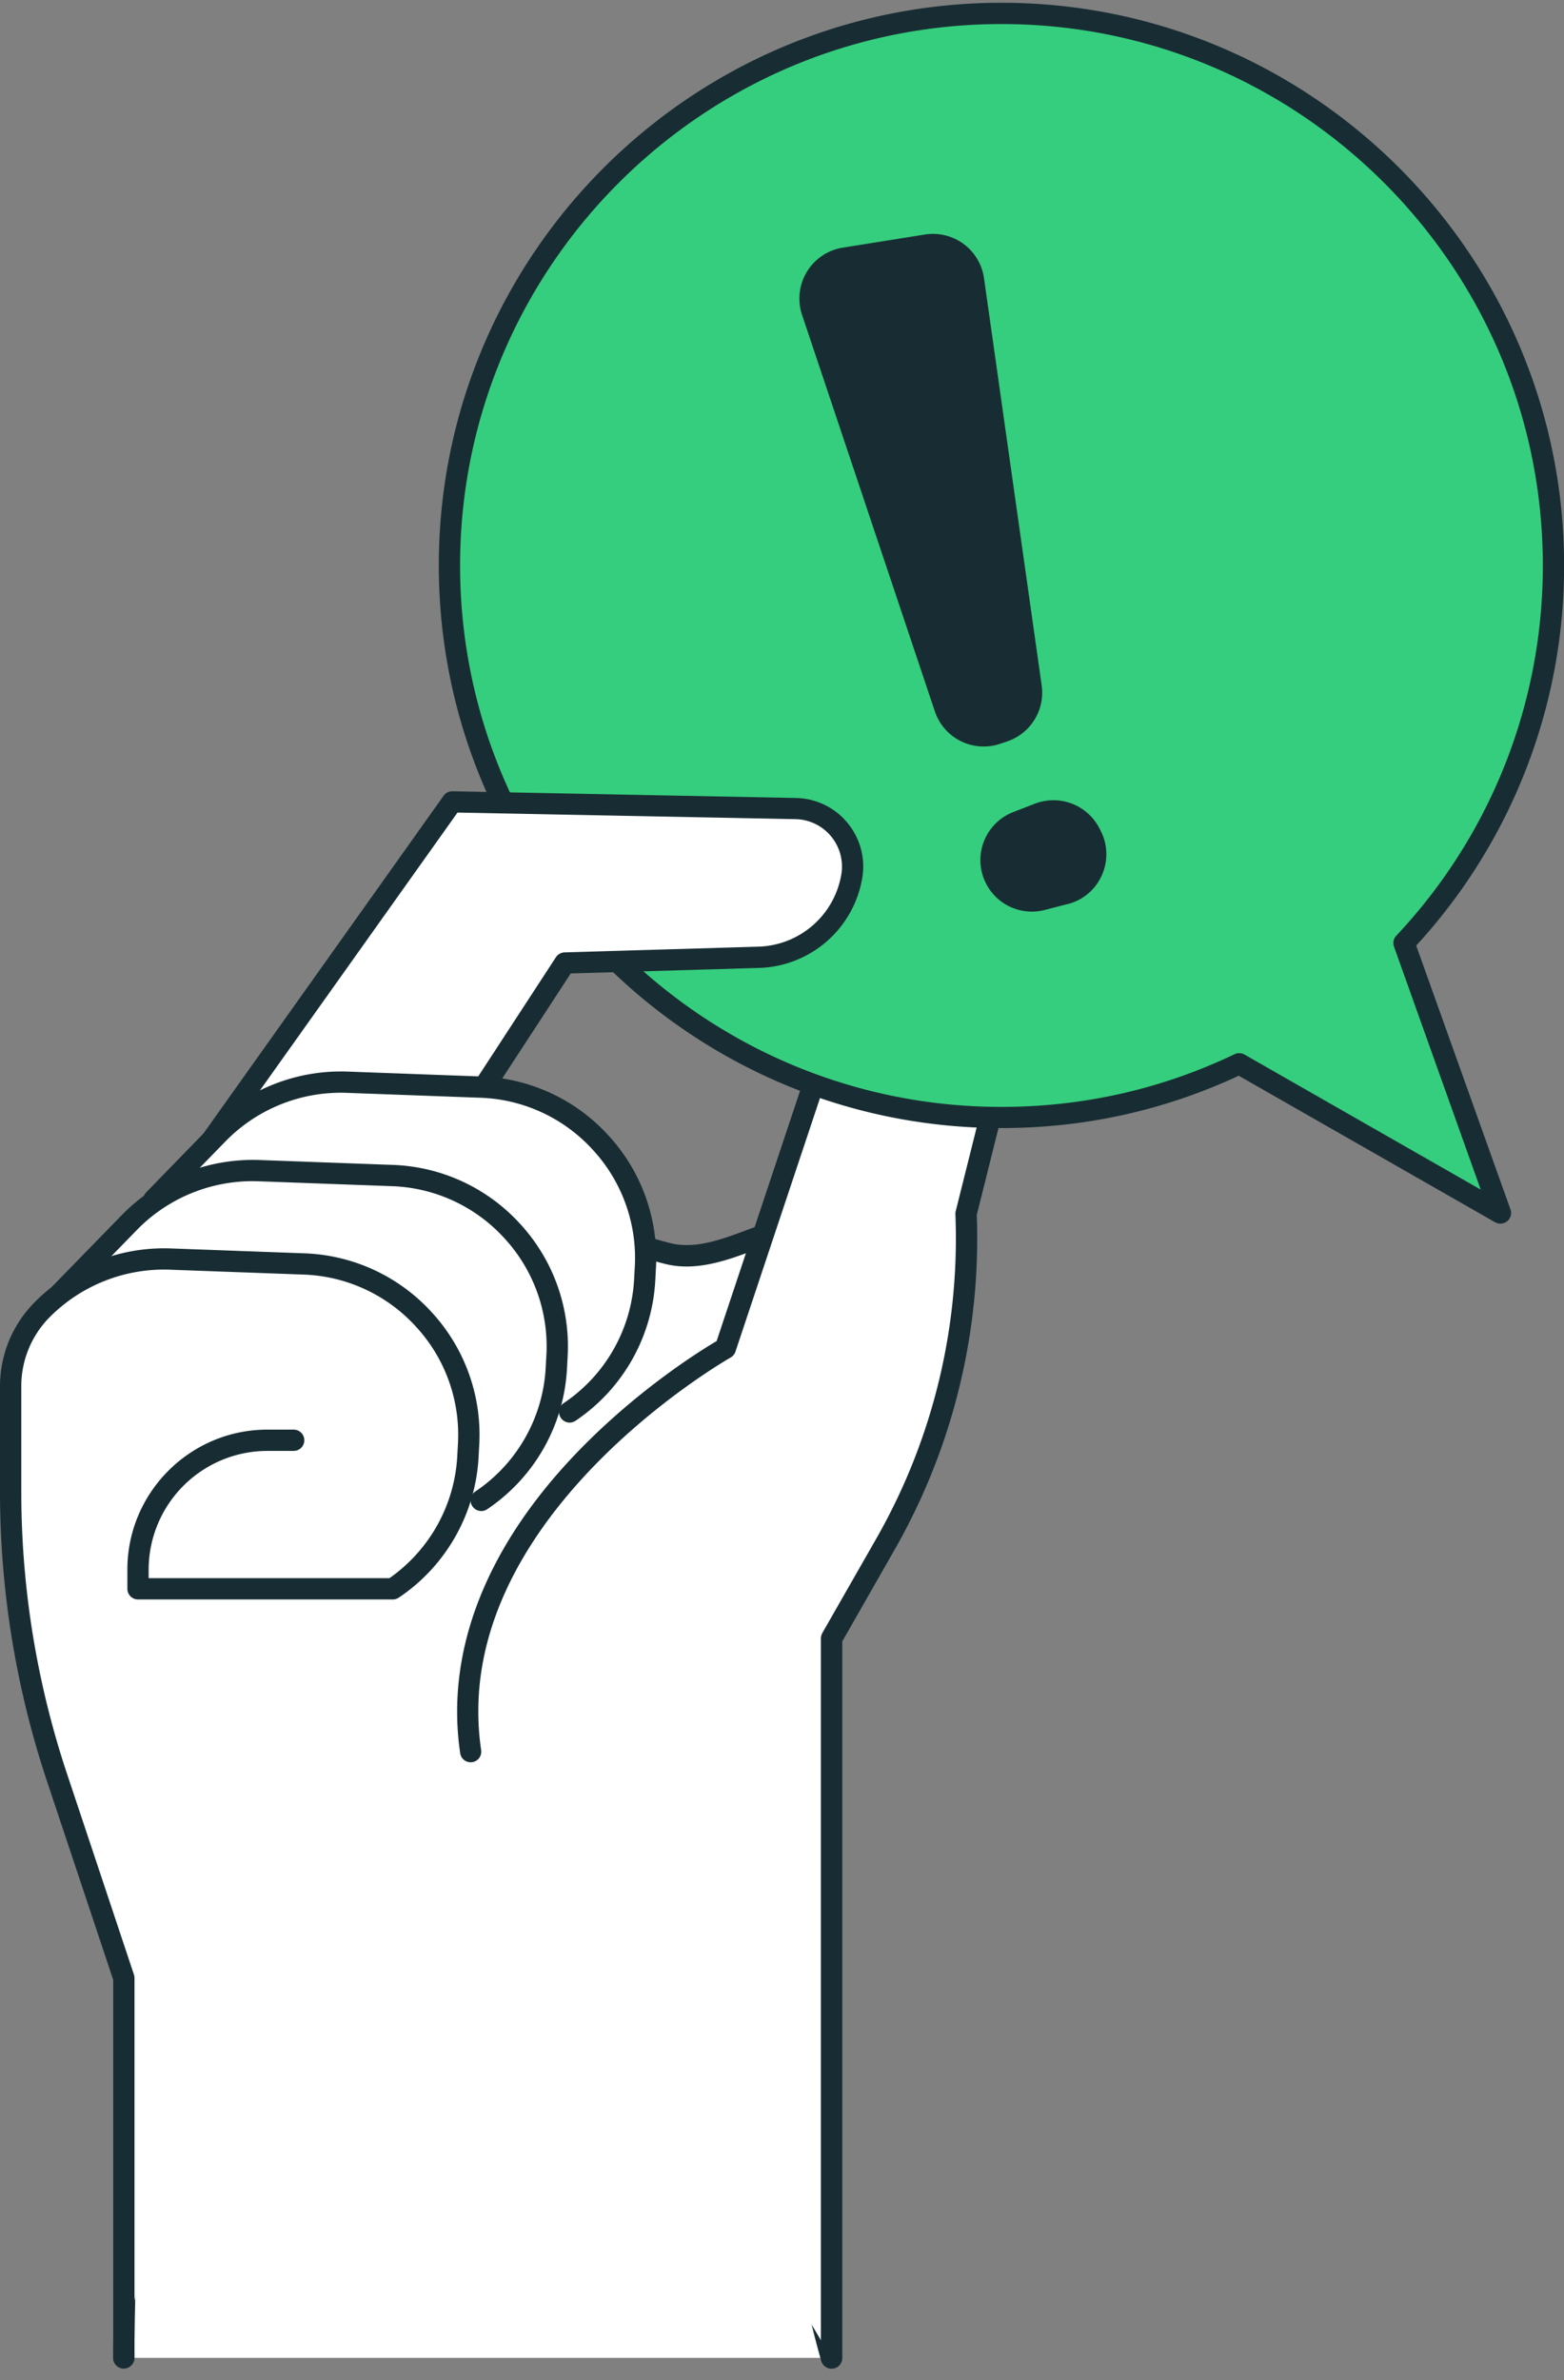
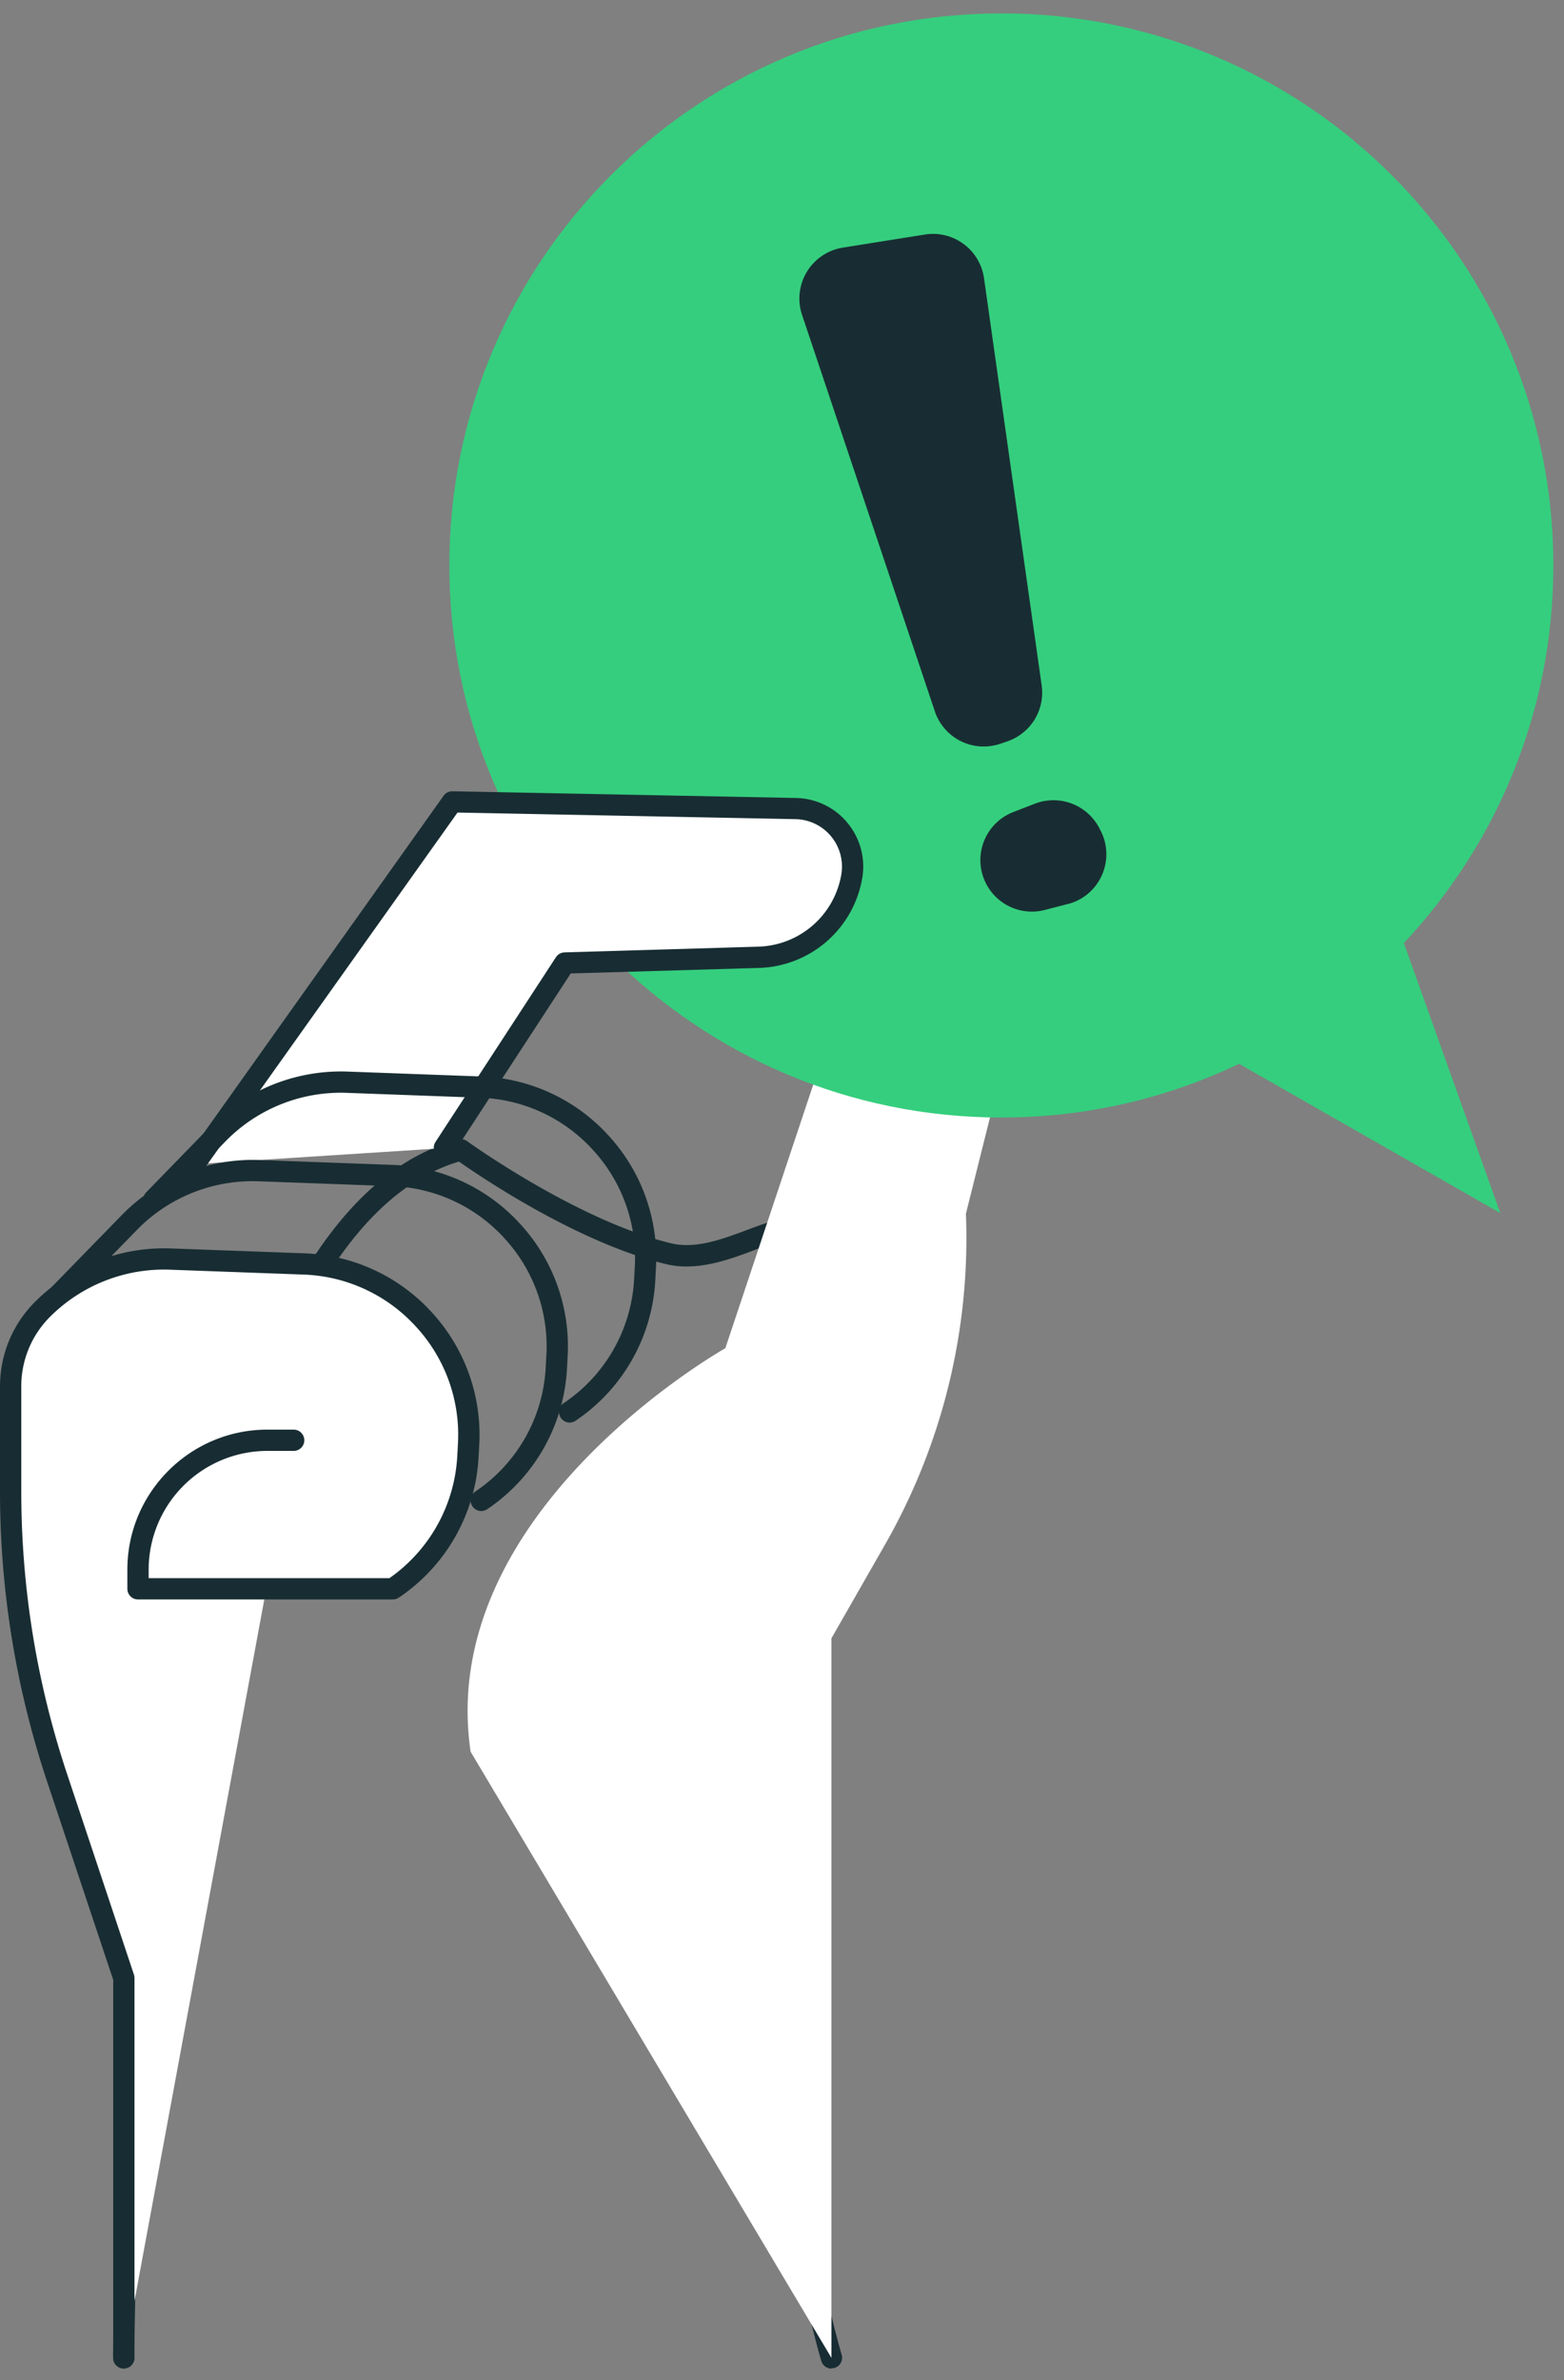
<svg xmlns="http://www.w3.org/2000/svg" width="92" height="140" fill="none">
  <rect width="100%" height="100%" fill="#808080" stroke="none" />
  <g clip-path="url(#a)">
-     <path fill="#fff" d="M7.285 138.692s-.137-65.77 19.841-71.045c0 0 6.534 4.738 12.211 6.102 4.32 1.039 9.439-5.27 8.05 2.497-6.491 36.352 1.527 62.439 1.527 62.439H7.285v.007Z" />
    <path fill="#182D33" d="M48.914 139.318a.635.635 0 0 1-.601-.445c-.082-.263-7.987-26.65-1.546-62.733.45-2.51.094-3.03-.025-3.13-.307-.256-1.44.17-2.354.514-1.508.57-3.386 1.27-5.2.832C34.01 73.111 28.271 69.218 27 68.323 7.986 73.956 7.905 138.035 7.905 138.679a.628.628 0 0 1-.626.626.628.628 0 0 1-.626-.626c0-.163-.006-16.686 2.435-33.635 3.311-22.97 9.32-35.757 17.876-38.017a.607.607 0 0 1 .525.1c.063.05 6.497 4.682 11.992 6.002 1.446.351 3.048-.256 4.47-.788 1.464-.55 2.728-1.027 3.592-.3.745.619.882 1.908.457 4.306-6.384 35.769 1.427 61.888 1.508 62.144a.625.625 0 0 1-.413.783.625.625 0 0 1-.181.025v.019Z" />
    <path fill="#fff" d="M27.683 103.028C25.6 88.877 42.667 79.301 42.667 79.301l6.466-19.39a8.372 8.372 0 0 1 9.375-5.602 2.335 2.335 0 0 1 1.866 2.873l-3.556 14.207a36.313 36.313 0 0 1-4.75 19.447l-3.16 5.527v42.322l-21.231-35.663.006.006Z" />
-     <path fill="#182D33" d="M48.913 139.318a.628.628 0 0 1-.625-.626V96.369c0-.106.03-.213.081-.313l3.16-5.527a35.594 35.594 0 0 0 4.67-19.114c0-.057 0-.12.019-.176l3.555-14.208a1.69 1.69 0 0 0-.226-1.351c-.262-.401-.67-.67-1.145-.752-3.805-.67-7.448 1.515-8.675 5.183L43.262 79.5c-.05.15-.15.27-.288.35-.17.094-16.668 9.533-14.671 23.09a.623.623 0 1 1-1.233.181c-.883-5.983 1.502-12.105 6.878-17.694 3.568-3.705 7.28-6.002 8.206-6.547l6.39-19.164c1.421-4.256 5.652-6.791 10.077-6.015a2.954 2.954 0 0 1 2.366 3.636l-3.53 14.127a36.9 36.9 0 0 1-4.838 19.696l-3.073 5.383v42.154a.628.628 0 0 1-.626.626l-.007-.006Z" />
    <path fill="#35CE7E" d="M82.58 55.467c5.452-5.809 8.794-13.614 8.794-22.207 0-17.932-14.54-32.471-32.471-32.471-17.932 0-32.471 14.54-32.471 32.471 0 17.932 14.539 32.471 32.47 32.471 5.008 0 9.746-1.132 13.983-3.16l15.366 8.78-5.67-15.878v-.006Z" />
-     <path fill="#182D33" d="M88.257 71.972a.632.632 0 0 1-.313-.082l-15.078-8.618c-4.387 2.046-9.081 3.079-13.957 3.079-18.251 0-33.097-14.846-33.097-33.097S40.658.163 58.909.163 92.006 15.009 92.006 33.26a32.963 32.963 0 0 1-8.7 22.357l5.546 15.522a.626.626 0 0 1-.188.689.629.629 0 0 1-.4.144h-.007ZM72.891 61.945c.107 0 .213.025.313.081L87.1 69.97 82 55.679a.628.628 0 0 1 .13-.638 31.713 31.713 0 0 0 8.625-21.78c0-17.557-14.282-31.846-31.845-31.846S27.064 15.697 27.064 33.26s14.282 31.846 31.845 31.846c4.8 0 9.414-1.046 13.713-3.099a.585.585 0 0 1 .27-.062Z" />
    <path fill="#fff" d="m11.448 68.479 15.159-21.318 20.21.394c2.078.044 3.642 1.922 3.298 3.969a5.716 5.716 0 0 1-5.464 4.769l-11.41.338-7.104 10.897-14.683.945-.006.006Z" />
    <path fill="#182D33" d="M11.448 69.105a.624.624 0 0 1-.513-.983l15.159-21.318a.63.63 0 0 1 .519-.263l20.21.395c1.17.025 2.278.55 3.023 1.458a4.022 4.022 0 0 1 .876 3.242 6.35 6.35 0 0 1-6.065 5.295l-11.084.326-6.929 10.621a.625.625 0 0 1-1.045-.682l7.104-10.897a.632.632 0 0 1 .507-.281l11.41-.338a5.1 5.1 0 0 0 4.87-4.25 2.791 2.791 0 0 0-2.698-3.249l-19.879-.388-14.965 21.043a.626.626 0 0 1-.513.263l.013.006Z" />
-     <path fill="#fff" d="m33.51 83.05.138-.094a10.083 10.083 0 0 0 4.287-7.73l.038-.688c.294-5.62-4.068-10.396-9.689-10.603l-7.855-.294a10.057 10.057 0 0 0-7.498 2.948l-3.862 3.968 24.454 12.487-.013.006Z" />
    <path fill="#182D33" d="M33.51 83.676a.633.633 0 0 1-.513-.27.622.622 0 0 1 .15-.87l.138-.093a9.375 9.375 0 0 0 4.018-7.248l.038-.688a9.373 9.373 0 0 0-2.466-6.873 9.376 9.376 0 0 0-6.628-3.067l-7.855-.288a9.481 9.481 0 0 0-7.035 2.76l-3.862 3.962a.624.624 0 1 1-.895-.87l3.861-3.968a10.76 10.76 0 0 1 7.974-3.135l7.855.288a10.62 10.62 0 0 1 7.505 3.473 10.631 10.631 0 0 1 2.791 7.786l-.037.689a10.645 10.645 0 0 1-4.55 8.205l-.138.094a.633.633 0 0 1-.357.113h.006Z" />
-     <path fill="#fff" d="m28.31 88.251.137-.094a10.084 10.084 0 0 0 4.287-7.73l.038-.688c.294-5.62-4.069-10.396-9.69-10.603l-7.854-.288a10.057 10.057 0 0 0-7.498 2.948l-4.175 4.281 24.767 12.174h-.013Z" />
    <path fill="#182D33" d="M28.31 88.877a.633.633 0 0 1-.514-.27.622.622 0 0 1 .15-.87l.138-.093a9.375 9.375 0 0 0 4.018-7.248l.038-.689a9.374 9.374 0 0 0-2.466-6.872 9.377 9.377 0 0 0-6.629-3.067l-7.855-.288a9.506 9.506 0 0 0-7.035 2.76l-4.168 4.276a.624.624 0 1 1-.895-.87l4.175-4.282a10.785 10.785 0 0 1 7.974-3.135l7.854.288A10.62 10.62 0 0 1 30.6 71.99a10.631 10.631 0 0 1 2.791 7.786l-.037.689a10.645 10.645 0 0 1-4.55 8.205l-.138.094a.633.633 0 0 1-.357.113Z" />
    <path fill="#fff" d="M17.275 84.715h-1.546a7.611 7.611 0 0 0-7.611 7.61v1.127h14.984l.137-.094a10.084 10.084 0 0 0 4.288-7.73l.037-.688c.294-5.62-4.068-10.396-9.689-10.603l-7.854-.288a10.057 10.057 0 0 0-7.499 2.948 6.448 6.448 0 0 0-1.89 4.557v6.159c0 5.733.926 11.422 2.735 16.861l3.925 11.773v22.338l9.989-53.977-.006.007Z" />
    <path fill="#182D33" d="M7.285 139.318a.628.628 0 0 1-.625-.626v-22.238l-3.894-11.679A53.905 53.905 0 0 1 0 87.719V81.56c0-1.89.732-3.661 2.072-5 2.096-2.097 5-3.237 7.967-3.13l7.855.288A10.62 10.62 0 0 1 25.4 77.19a10.631 10.631 0 0 1 2.791 7.787l-.037.688a10.645 10.645 0 0 1-4.55 8.206l-.138.093a.618.618 0 0 1-.357.113H8.118a.628.628 0 0 1-.626-.626v-1.126c0-4.544 3.699-8.237 8.237-8.237h1.546c.344 0 .626.281.626.626a.628.628 0 0 1-.626.626h-1.546a6.992 6.992 0 0 0-6.985 6.985v.5h14.164a9.387 9.387 0 0 0 3.993-7.229l.037-.688a9.373 9.373 0 0 0-2.466-6.873 9.376 9.376 0 0 0-6.628-3.067l-7.855-.287a9.482 9.482 0 0 0-7.035 2.76 5.77 5.77 0 0 0-1.702 4.112v6.159c0 5.677.907 11.278 2.704 16.661l3.924 11.773a.705.705 0 0 1 .031.2v22.338a.627.627 0 0 1-.626.626v.007ZM59.26 43.606l-.413.138a3.028 3.028 0 0 1-3.856-1.903l-7.811-23.32a3.032 3.032 0 0 1 2.397-3.956l4.826-.77a3.031 3.031 0 0 1 3.48 2.566l3.392 23.953a3.027 3.027 0 0 1-2.022 3.292h.007ZM62.796 53.176l-1.327.344a3.03 3.03 0 0 1-1.859-5.758l1.258-.488a3.038 3.038 0 0 1 3.806 1.452l.075.144c.876 1.727-.063 3.824-1.94 4.306h-.013Z" />
  </g>
  <defs>
    <clipPath id="a">
      <path fill="#fff" d="M0 .163h92v139.155H0z" />
    </clipPath>
  </defs>
</svg>